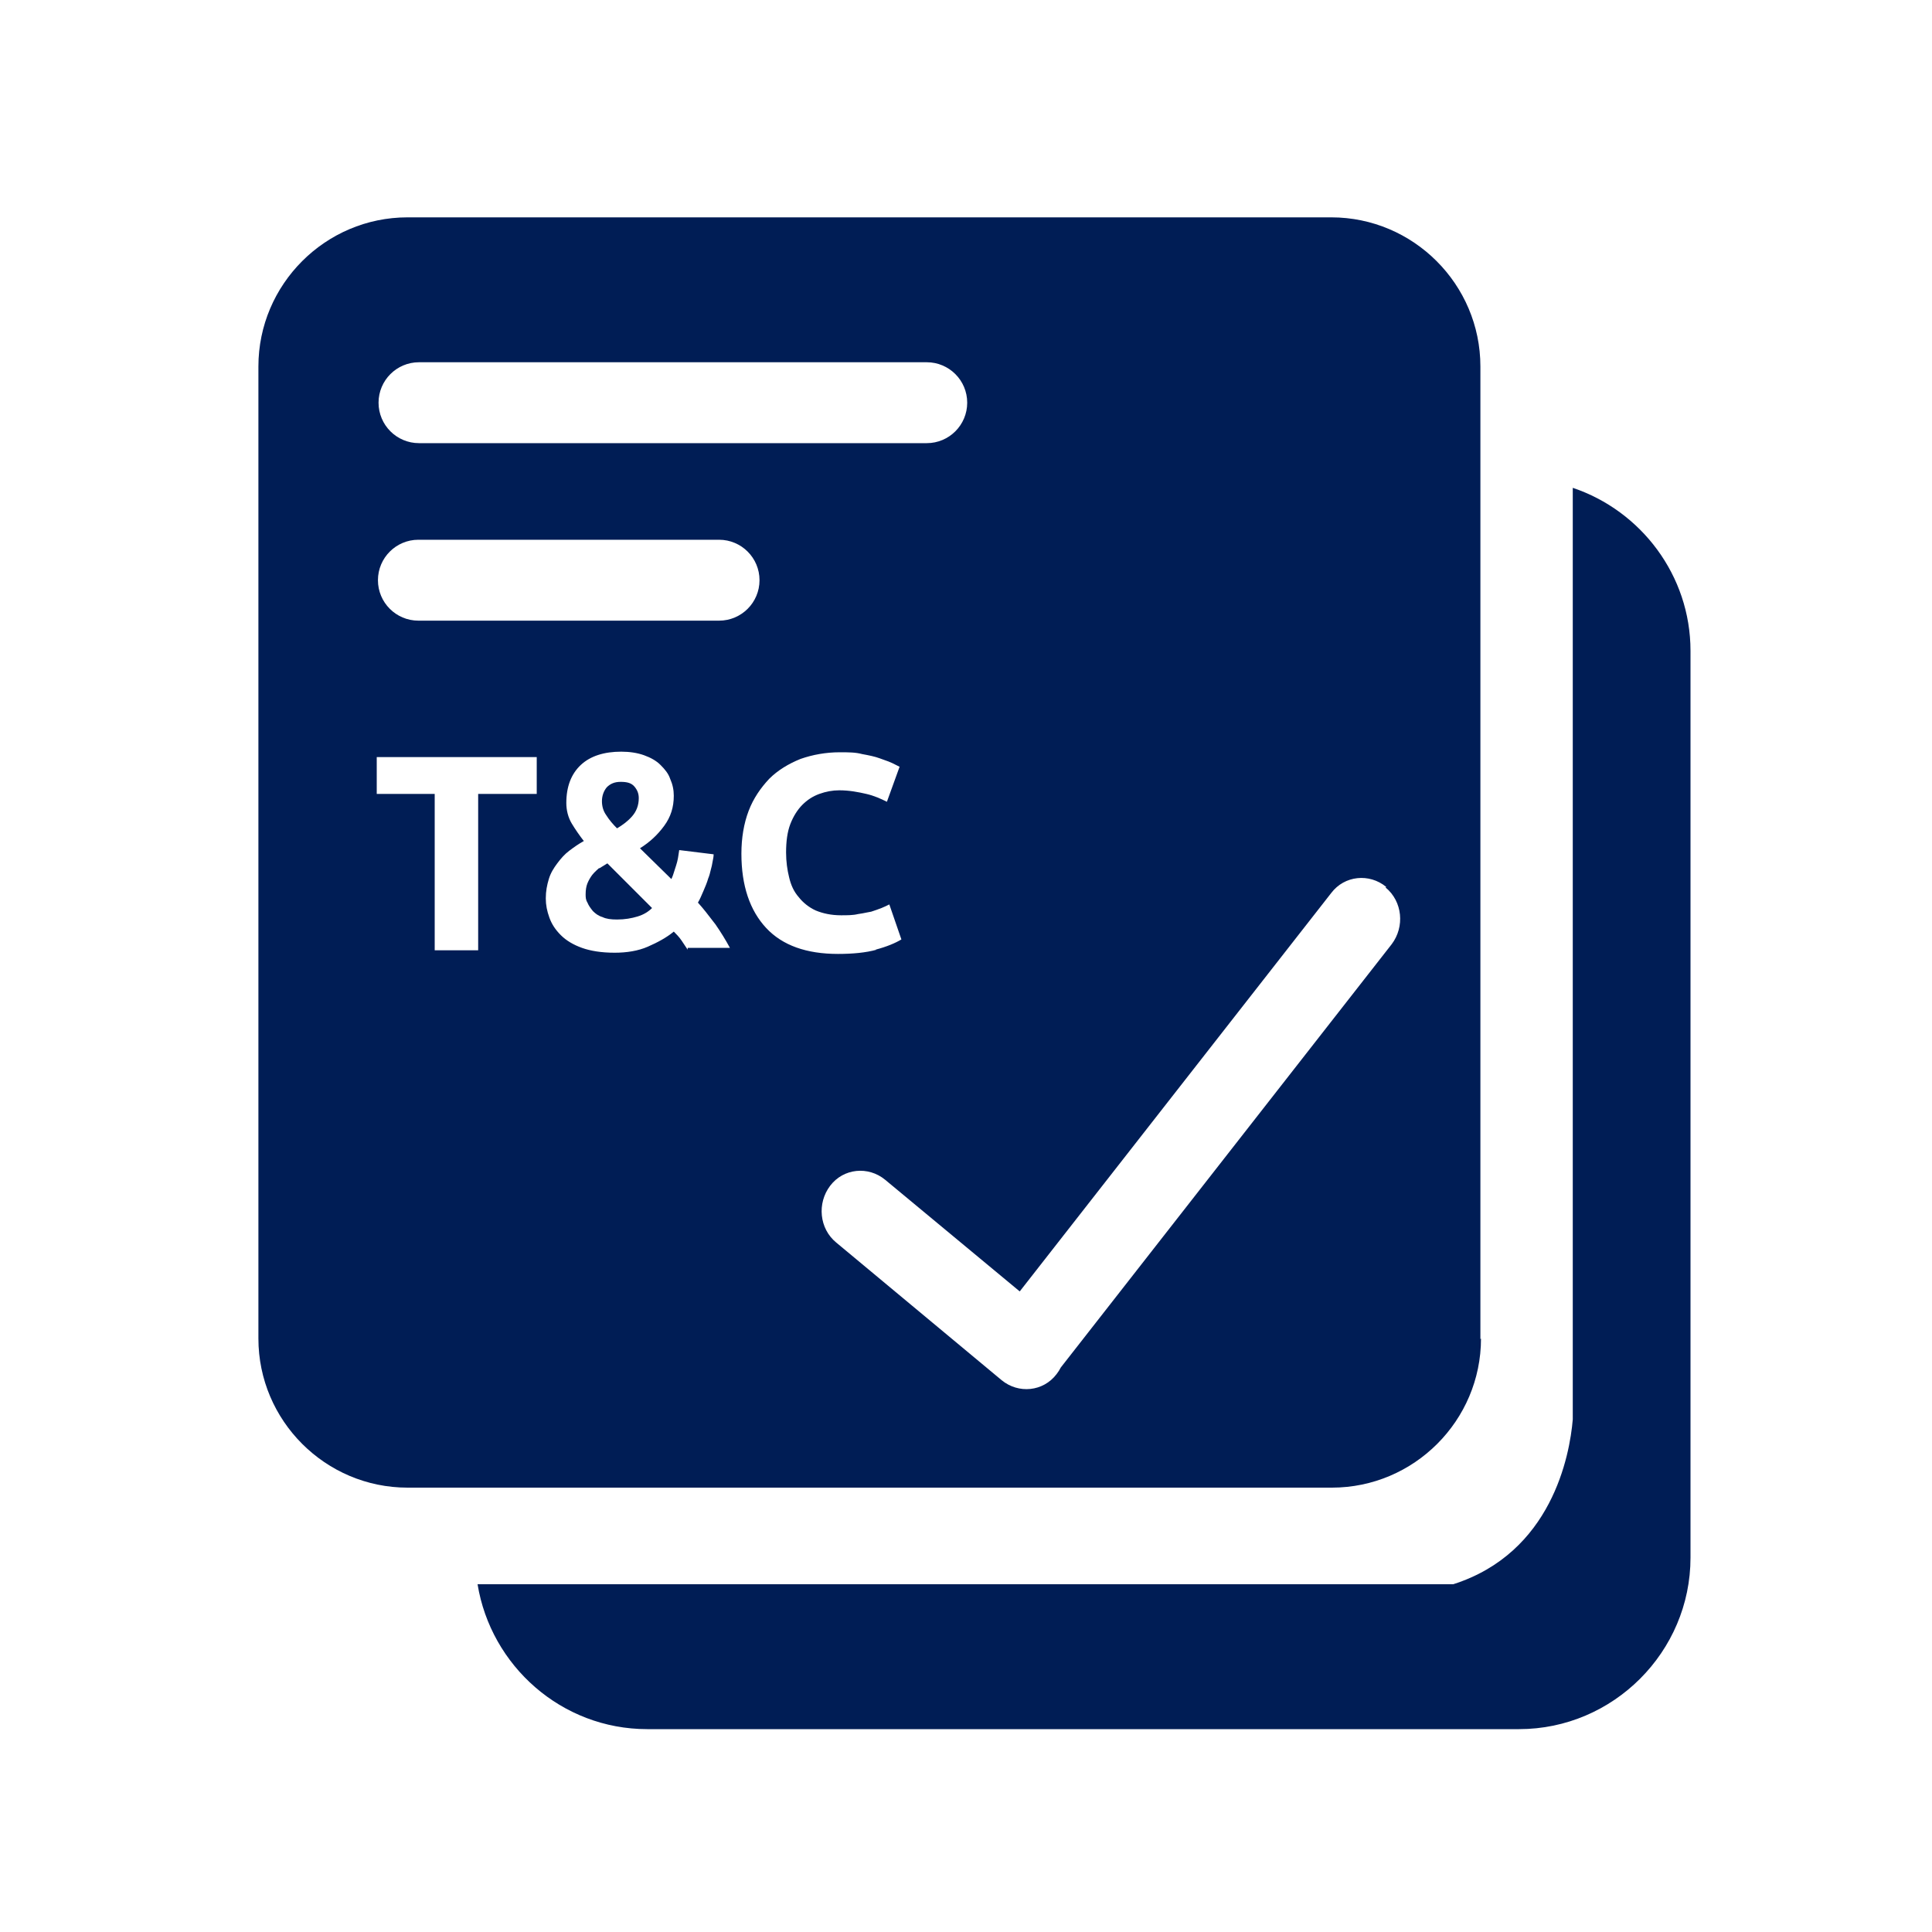
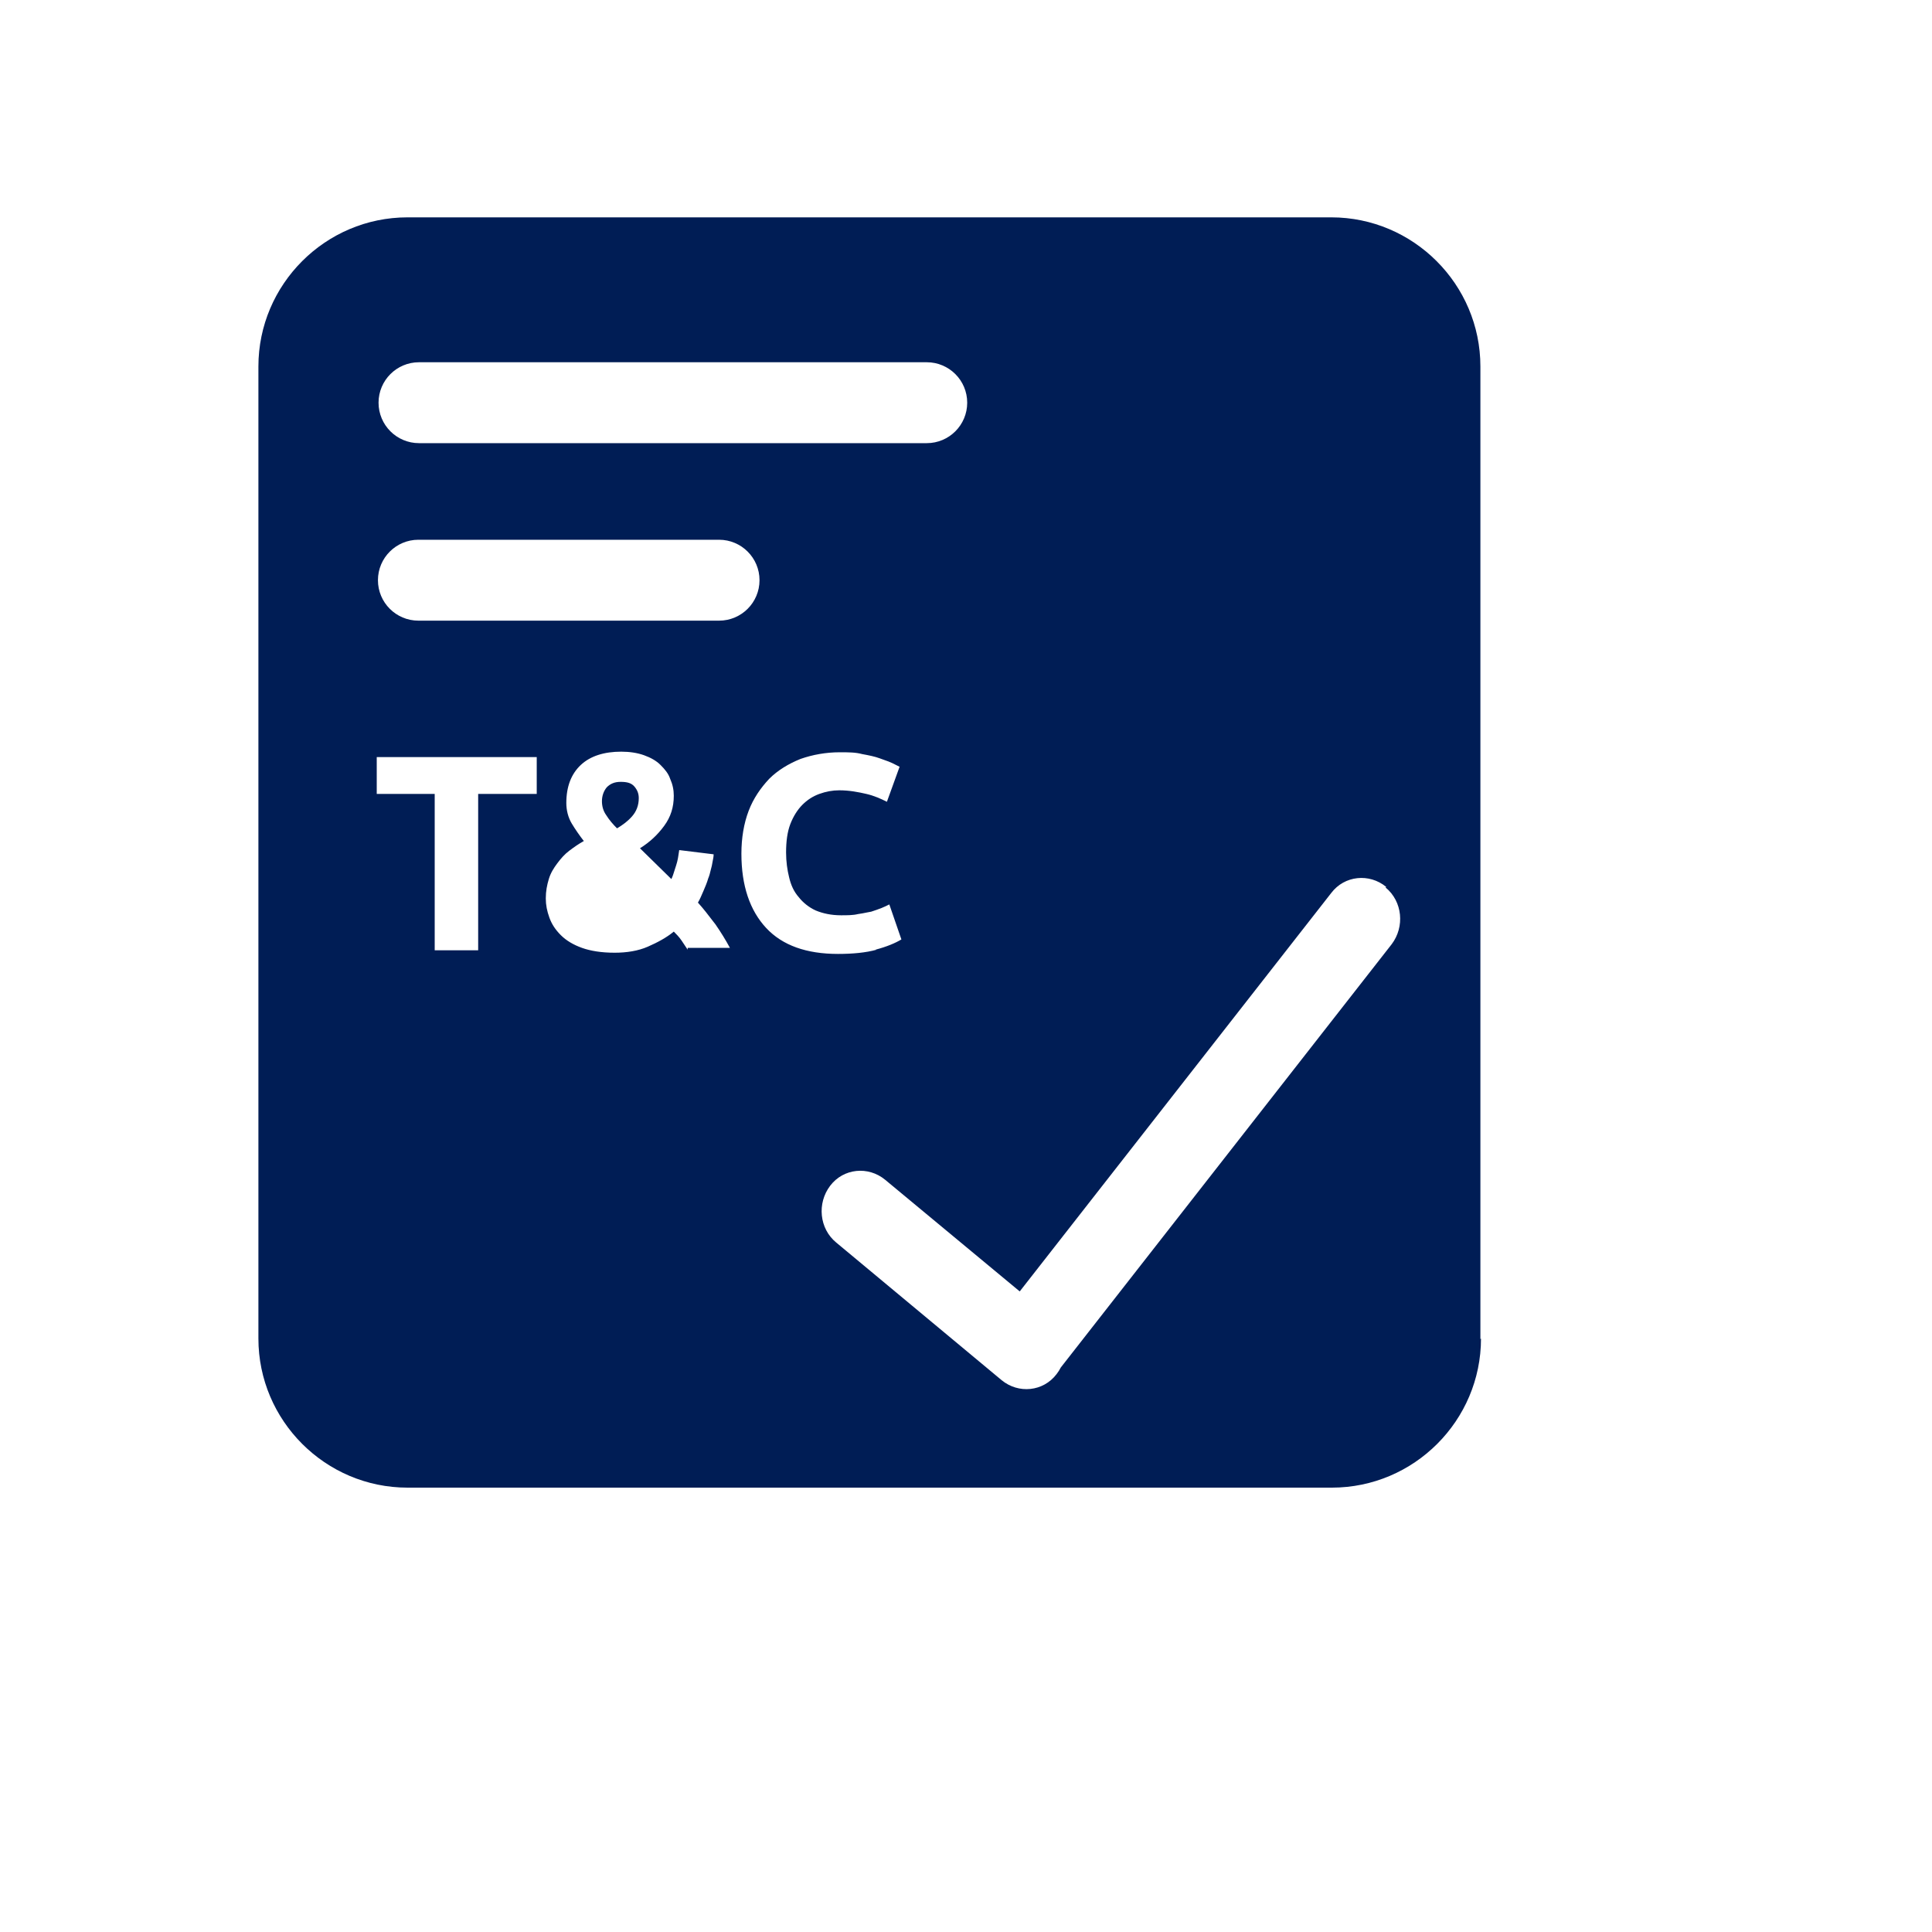
<svg xmlns="http://www.w3.org/2000/svg" width="32" height="32" viewBox="0 0 32 32" fill="none">
-   <path d="M26.05 8.07V23.51C26 24.11 25.7 25.72 24.07 26.24H7.91C8.13 27.59 9.3 28.64 10.72 28.64H25.16C26.72 28.64 28 27.36 28 25.8V10.78C28 9.53 27.18 8.46 26.05 8.08V8.07Z" fill="#001D55" />
  <path fill-rule="evenodd" clip-rule="evenodd" d="M24.52 6.07V22.18L24.53 22.17C24.53 23.53 23.42 24.64 22.06 24.64H6.75C5.39 24.64 4.28 23.53 4.28 22.17V6.07C4.28 4.71 5.39 3.6 6.75 3.6H22.05C23.41 3.6 24.52 4.71 24.52 6.07ZM7.92 13.15H8.89V12.54H6.24V13.15H7.2V15.74H7.92V13.15ZM6.93 8.94C6.56 8.94 6.26 9.24 6.26 9.61C6.26 9.98 6.56 10.28 6.93 10.28H11.91C12.28 10.28 12.58 9.98 12.58 9.61C12.58 9.24 12.28 8.94 11.91 8.94H6.93ZM11.29 15.58L11.39 15.73V15.7H12.09C12.02 15.57 11.94 15.44 11.85 15.31C11.838 15.295 11.827 15.28 11.815 15.265C11.729 15.152 11.648 15.047 11.56 14.95C11.59 14.9 11.62 14.83 11.65 14.76C11.68 14.69 11.71 14.62 11.73 14.55C11.75 14.503 11.761 14.457 11.772 14.41C11.778 14.387 11.783 14.363 11.79 14.34C11.794 14.314 11.799 14.289 11.804 14.265C11.812 14.225 11.82 14.187 11.82 14.15L11.25 14.08C11.249 14.088 11.248 14.097 11.246 14.106C11.237 14.172 11.226 14.251 11.2 14.33C11.191 14.357 11.183 14.383 11.175 14.408C11.157 14.466 11.141 14.518 11.12 14.56L10.6 14.05C10.76 13.95 10.89 13.83 11 13.68C11.11 13.53 11.16 13.37 11.16 13.18C11.16 13.08 11.14 12.99 11.1 12.9C11.07 12.81 11.01 12.74 10.94 12.67C10.87 12.6 10.78 12.55 10.67 12.51C10.56 12.47 10.43 12.45 10.29 12.45C10.01 12.45 9.78 12.52 9.62 12.67C9.46 12.82 9.38 13.03 9.38 13.3C9.38 13.42 9.41 13.54 9.47 13.64C9.53 13.74 9.6 13.84 9.67 13.93C9.58 13.98 9.51 14.03 9.43 14.09C9.35 14.15 9.29 14.22 9.23 14.3C9.17 14.38 9.12 14.46 9.09 14.56C9.06 14.66 9.04 14.76 9.04 14.88C9.04 14.99 9.06 15.09 9.1 15.2C9.14 15.31 9.2 15.4 9.29 15.49C9.38 15.58 9.5 15.65 9.64 15.7C9.78 15.75 9.96 15.78 10.18 15.78C10.38 15.78 10.57 15.75 10.73 15.68C10.89 15.61 11.04 15.53 11.16 15.43C11.2 15.47 11.25 15.52 11.29 15.58ZM13.88 15.8C14.12 15.8 14.34 15.78 14.52 15.73H14.5C14.69 15.68 14.83 15.62 14.93 15.56L14.73 14.98C14.69 15 14.65 15.02 14.6 15.04C14.55 15.06 14.49 15.08 14.43 15.1C14.408 15.104 14.383 15.109 14.356 15.114C14.31 15.123 14.26 15.134 14.21 15.14C14.13 15.16 14.03 15.16 13.93 15.16C13.77 15.16 13.63 15.13 13.51 15.08C13.4 15.03 13.3 14.95 13.23 14.86C13.15 14.77 13.1 14.66 13.07 14.53C13.04 14.41 13.02 14.27 13.02 14.12C13.02 13.94 13.04 13.78 13.09 13.65C13.14 13.52 13.21 13.41 13.29 13.33C13.37 13.25 13.46 13.19 13.57 13.15C13.68 13.11 13.79 13.09 13.9 13.09C14.07 13.09 14.22 13.12 14.35 13.15C14.48 13.18 14.59 13.23 14.69 13.28L14.9 12.7L14.78 12.64C14.739 12.62 14.694 12.604 14.645 12.587C14.621 12.579 14.596 12.57 14.57 12.56C14.49 12.53 14.39 12.51 14.28 12.49C14.17 12.46 14.05 12.46 13.91 12.46C13.68 12.46 13.46 12.5 13.26 12.57C13.06 12.65 12.88 12.76 12.74 12.9C12.6 13.05 12.48 13.22 12.4 13.43C12.32 13.64 12.28 13.88 12.28 14.14C12.28 14.67 12.42 15.08 12.69 15.37C12.96 15.66 13.36 15.8 13.88 15.8ZM6.94 7.34H15.35C15.72 7.34 16.02 7.04 16.02 6.67C16.02 6.3 15.72 6 15.35 6H6.94C6.57 6 6.27 6.3 6.27 6.67C6.27 7.04 6.57 7.34 6.94 7.34ZM22.05 14.79C22.27 14.5 22.68 14.46 22.96 14.69L22.95 14.7C23.23 14.93 23.27 15.35 23.05 15.64L17.57 22.65C17.55 22.69 17.53 22.72 17.5 22.76C17.28 23.05 16.87 23.09 16.59 22.86L13.85 20.58C13.57 20.35 13.53 19.93 13.75 19.64C13.97 19.35 14.38 19.31 14.66 19.54L16.89 21.39L22.05 14.79Z" fill="#001D55" />
  <path d="M10.22 13.72C10.32 13.66 10.4 13.6 10.47 13.52C10.54 13.44 10.58 13.34 10.58 13.22C10.58 13.15 10.56 13.09 10.51 13.03C10.46 12.97 10.39 12.95 10.28 12.95C10.18 12.95 10.11 12.98 10.05 13.04C10 13.1 9.97 13.18 9.97 13.27C9.97 13.35 9.99 13.43 10.04 13.5C10.09 13.58 10.15 13.65 10.22 13.72Z" fill="#001D55" />
-   <path d="M9.92 14.38C9.92 14.38 9.84 14.45 9.81 14.49C9.78 14.53 9.75 14.58 9.73 14.63C9.71 14.68 9.7 14.74 9.7 14.81C9.7 14.86 9.7 14.9 9.73 14.95C9.75 15 9.78 15.04 9.82 15.09C9.86 15.13 9.91 15.17 9.98 15.19C10.04 15.22 10.12 15.23 10.22 15.23C10.35 15.23 10.46 15.21 10.56 15.18C10.66 15.15 10.74 15.1 10.8 15.04L10.06 14.3C10.06 14.3 9.98 14.35 9.93 14.38H9.92Z" fill="#001D55" />
</svg>